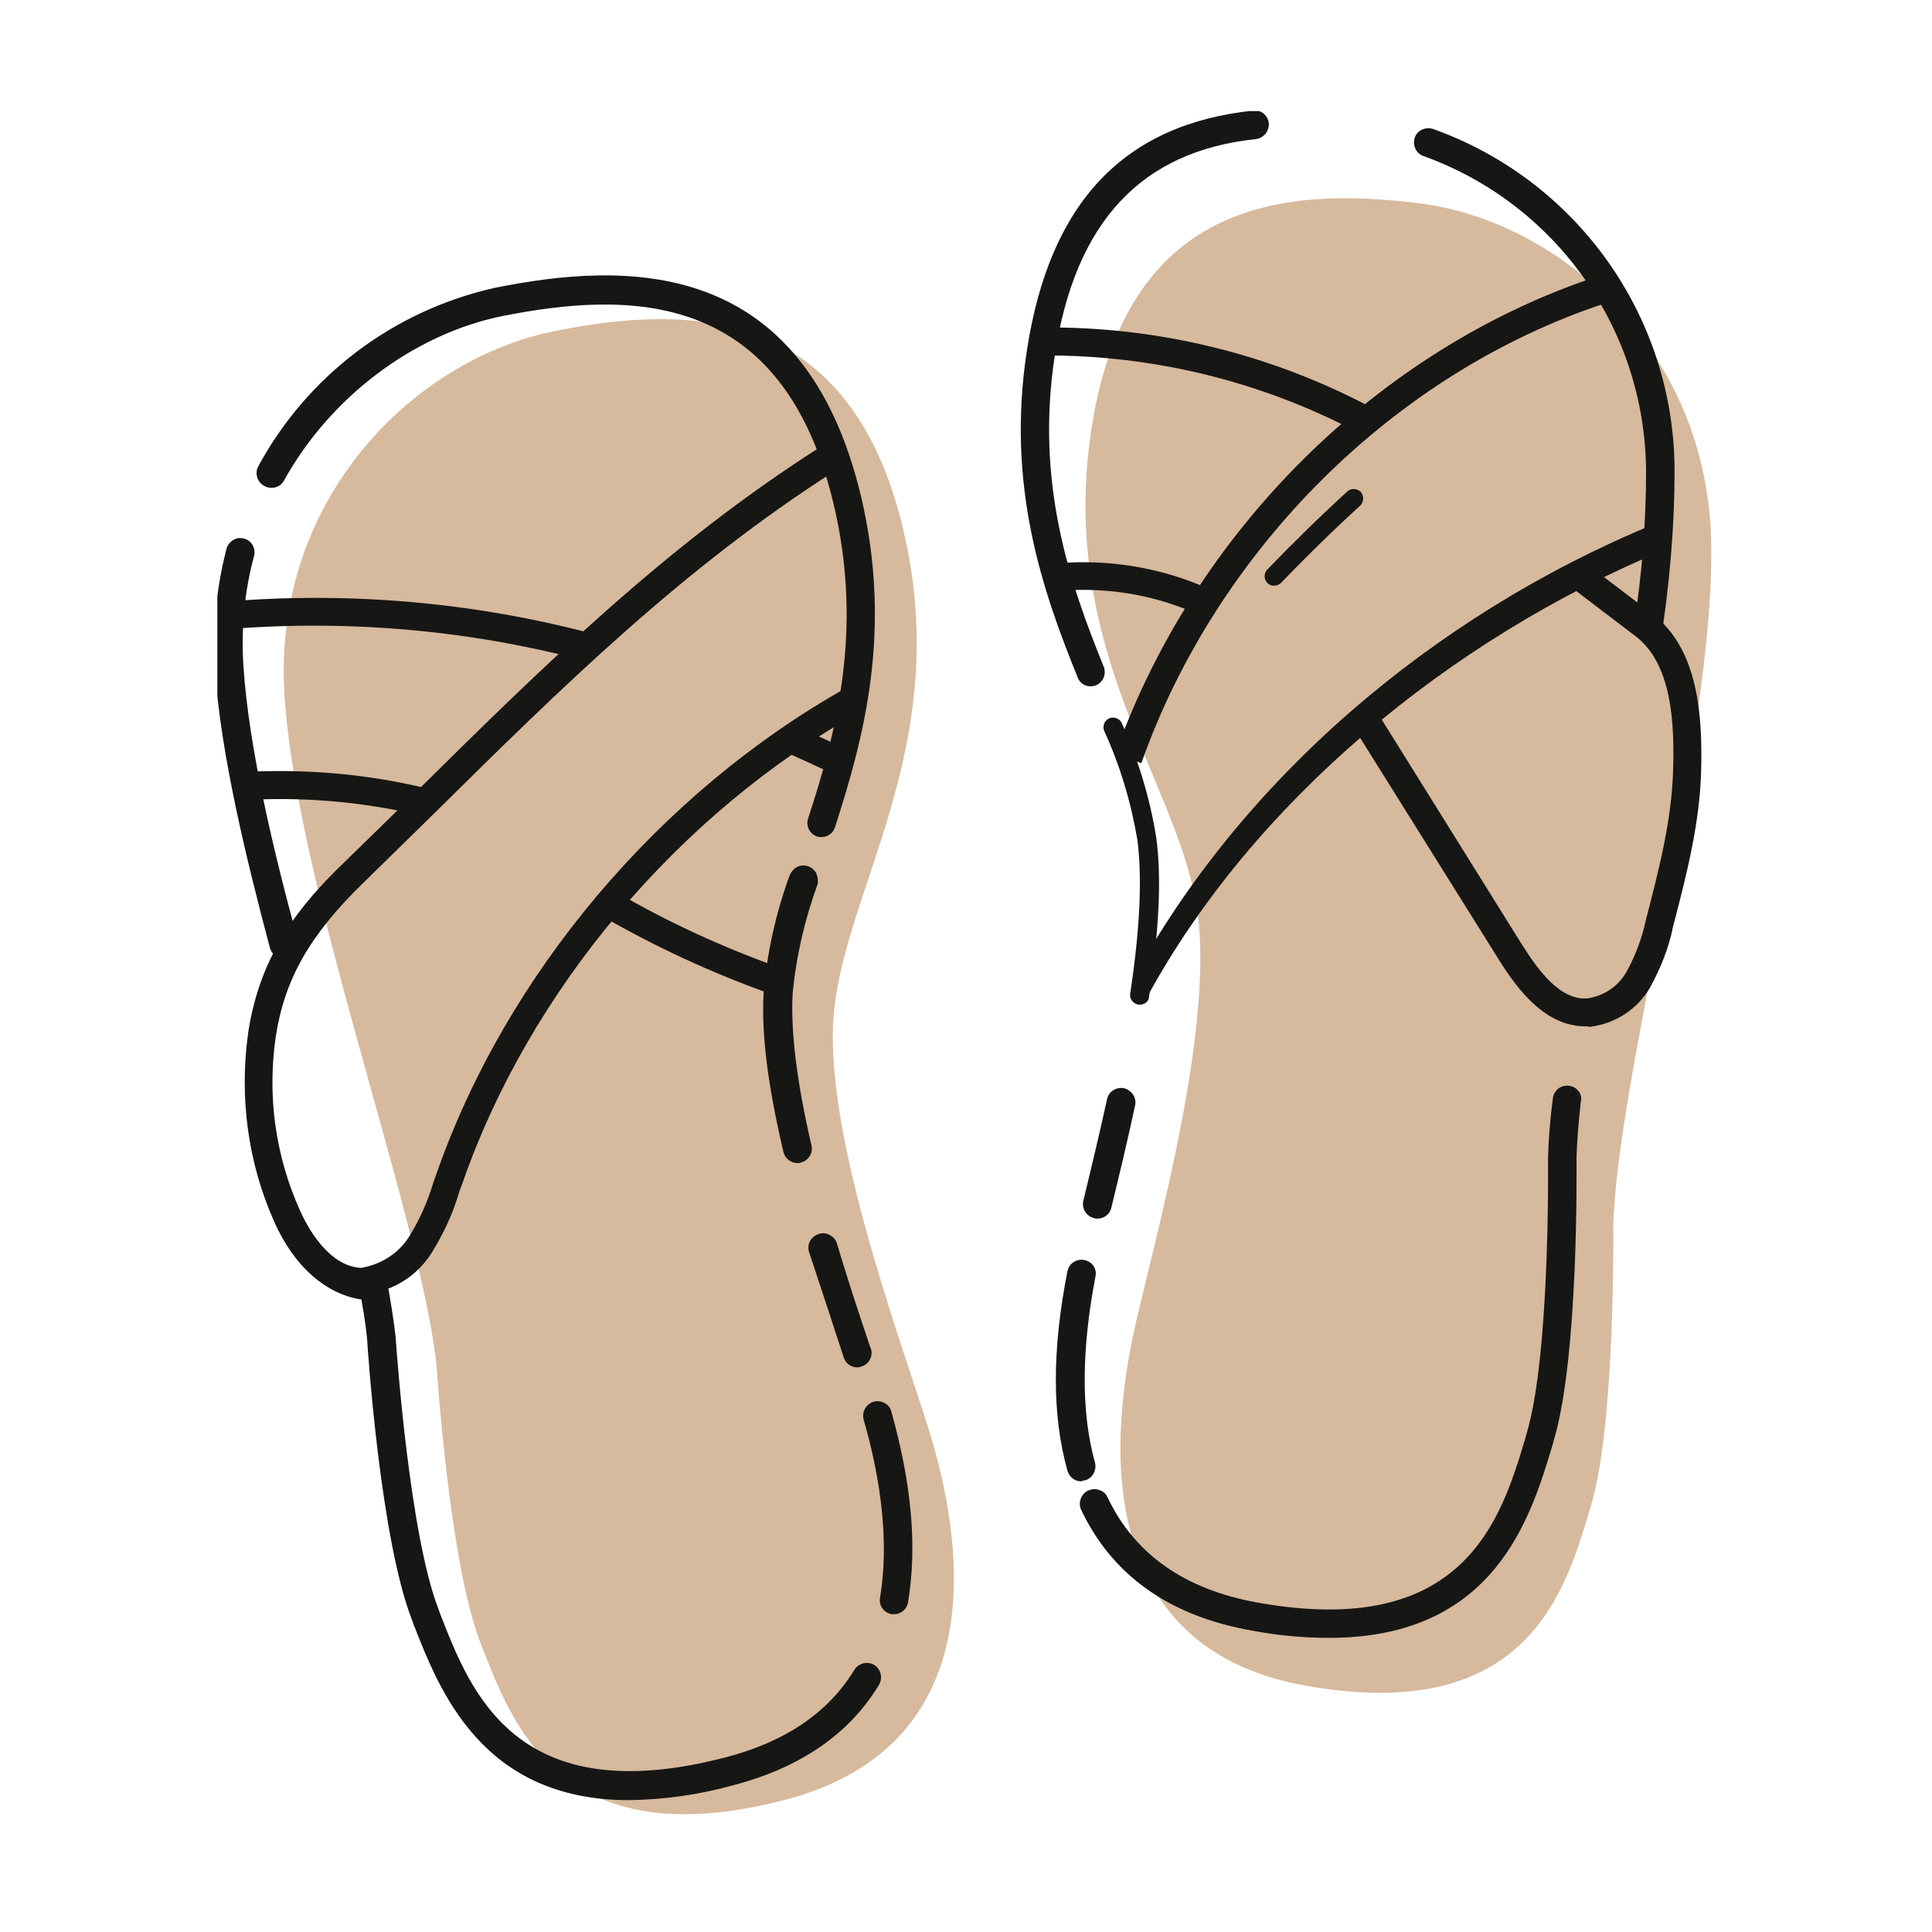
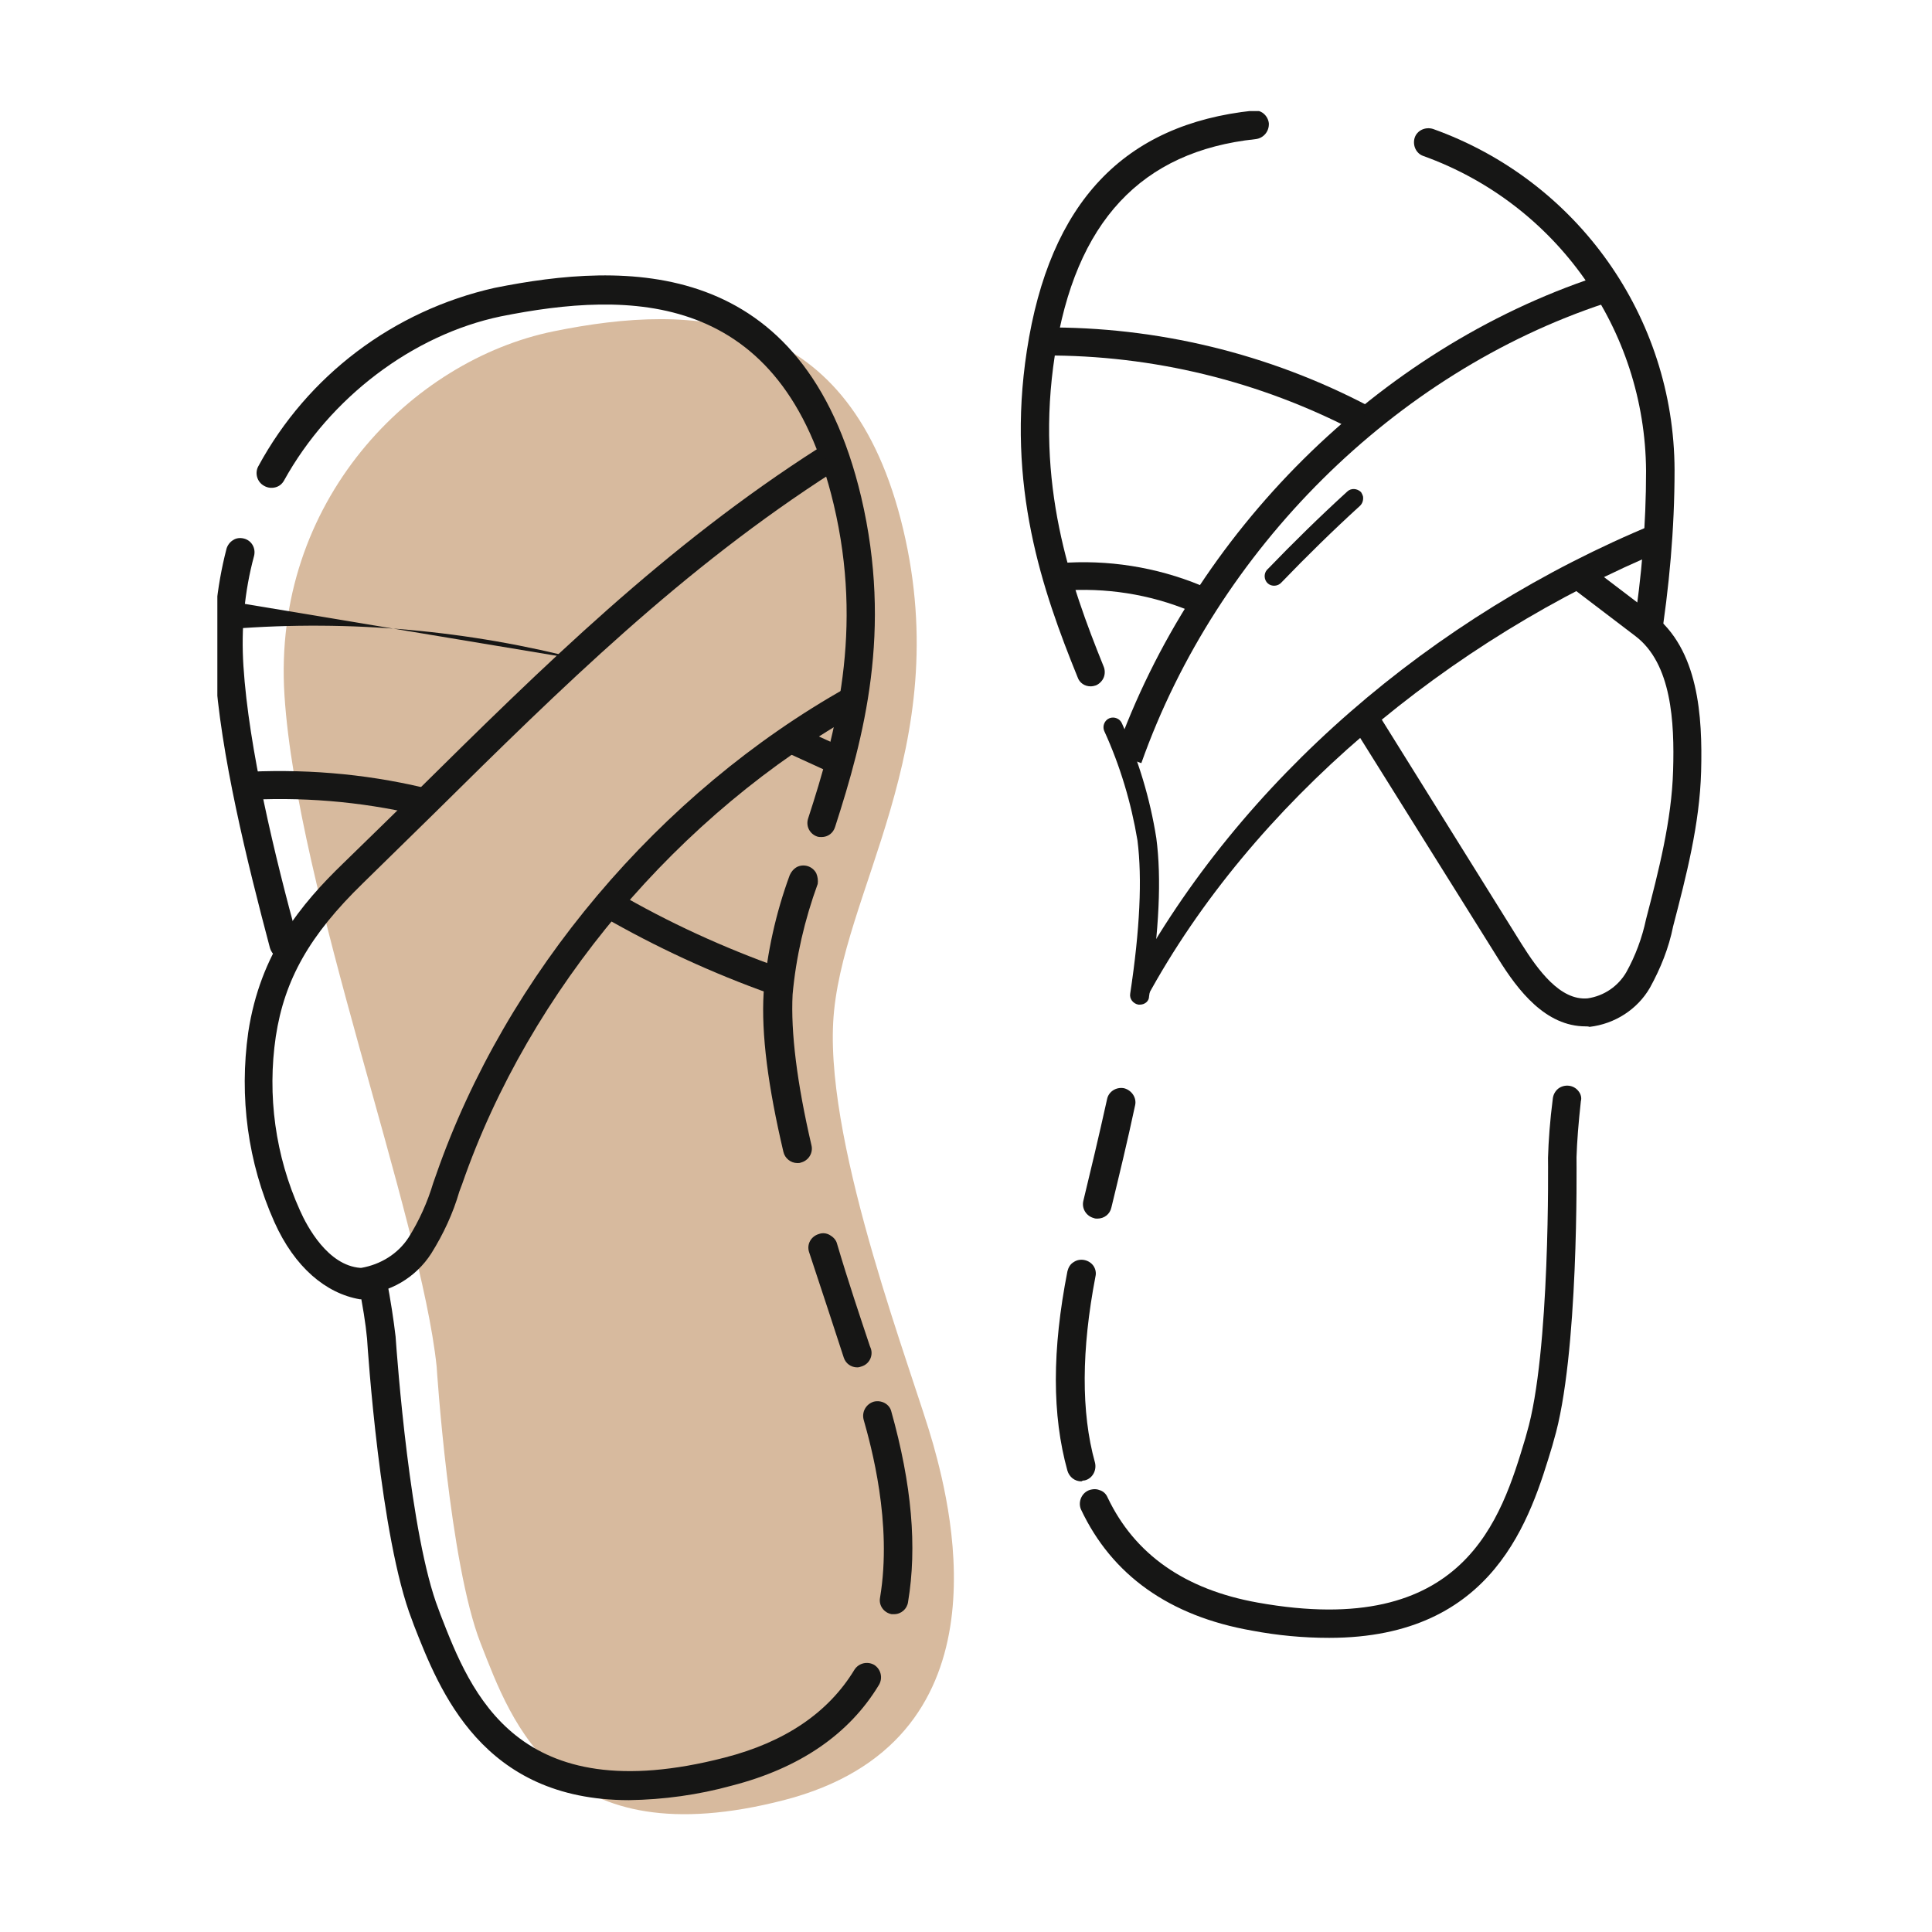
<svg xmlns="http://www.w3.org/2000/svg" xmlns:xlink="http://www.w3.org/1999/xlink" version="1.1" id="Calque_1" x="0px" y="0px" viewBox="0 0 400 400" style="enable-background:new 0 0 400 400;" xml:space="preserve">
  <style type="text/css">
	.st0{clip-path:url(#SVGID_00000182501303834248688330000002540901599778890168_);}
	.st1{fill:#D7BA9E;}
	.st2{fill:#161615;}
</style>
  <g>
    <g>
      <defs>
        <rect id="SVGID_1_" x="45" y="23" width="310.2" height="353" />
      </defs>
      <clipPath id="SVGID_00000102527566504115235290000001021213039709375413_">
        <use xlink:href="#SVGID_1_" style="overflow:visible;" />
      </clipPath>
      <g id="Groupe_36_00000002354856391368990330000008792178146953743522_" transform="translate(0 0)" style="clip-path:url(#SVGID_00000102527566504115235290000001021213039709375413_);">
        <path id="Tracé_1041_00000091722080495201413300000001871033407571851917_" class="st1" d="M90.4,282.9c0,0,2.6,40.7,9.1,57.3     c6.5,16.6,16.2,44.5,62.8,32.5c46.5-12,35-59.1,30.9-73.7c-4.1-14.6-22.1-60.6-20.7-87.3s25.3-56.6,14.5-102.1s-43-47-72.4-41     S56.3,103.8,58.9,144S87.1,251.6,90.4,282.9" />
-         <path id="Tracé_1042_00000132793608484446468400000011207254662569137800_" class="st1" d="M334,253.9c0,0,0.5,40.8-4.6,57.8     c-5.1,17-12.5,45.6-59.1,37.3s-38.9-56.2-36-71.1c2.9-14.9,17.1-62.1,13.7-88.6s-29.2-54.4-22-100.7s38.7-50.2,67.9-46.5     c29.3,3.7,59.9,30.6,60.4,70.8S334.9,222.4,334,253.9" />
        <path id="Tracé_1043_00000029016873454735481050000009258430426169733770_" class="st2" d="M282.2,102.8     c0.1,0.7-0.1,1.4-0.6,1.9c-5.6,5.1-11.1,10.5-16.3,15.9c-0.7,0.8-2,0.9-2.8,0.2s-0.9-2-0.2-2.8c0-0.1,0.1-0.1,0.1-0.1     c5.3-5.5,10.8-10.9,16.5-16.1c0.8-0.8,2.1-0.7,2.9,0.1C281.9,102.1,282.1,102.4,282.2,102.8" />
        <path id="Tracé_1044_00000013914043875735943940000007052387541620637098_" class="st2" d="M236,208c-0.1,0-0.2,0-0.3,0     c-1.1-0.2-1.9-1.2-1.7-2.3c2-13.2,2.5-23.8,1.5-31.7c-1.3-7.8-3.6-15.5-6.9-22.7c-0.4-1,0.1-2.2,1.1-2.6c1-0.4,2.2,0.1,2.6,1.1     c3.4,7.6,5.8,15.5,7.1,23.7c1.1,8.3,0.6,19-1.5,32.8C237.9,207.3,237,208,236,208" />
        <path id="Tracé_1045_00000004523289124054459360000010162906367875836823_" class="st2" d="M50.4,137.9     c-0.5-7.7,0.2-15.4,2.2-22.8c0.4-1.6-0.5-3.2-2.1-3.6c-0.8-0.2-1.6-0.1-2.2,0.3c-0.7,0.4-1.2,1.1-1.4,1.8     c-2.1,8.1-2.9,16.4-2.4,24.7c1.1,17.7,6.7,40.3,11.4,58c0.4,1.3,1.5,2.2,2.9,2.2c0.3,0,0.5,0,0.8-0.1c1.6-0.4,2.5-2,2.1-3.6     C56.9,177.3,51.5,155,50.4,137.9" />
        <path id="Tracé_1046_00000018941948415498418460000017729579895770919861_" class="st2" d="M172.6,104.4     c6.2,26.1,0.5,47.3-5.3,65.1c-0.5,1.6,0.4,3.2,1.9,3.7c0.3,0.1,0.6,0.1,0.9,0.1c1.3,0,2.4-0.8,2.8-2.1c6-18.6,11.9-40.6,5.4-68.3     c-11.9-50.2-49-48.7-75.9-43.3c-20.9,4.7-38.7,18.1-48.9,36.9c-0.8,1.4-0.3,3.3,1.2,4.1c0.7,0.4,1.5,0.5,2.3,0.3     c0.8-0.2,1.4-0.7,1.8-1.4c9.5-17.2,26.7-30.2,44.9-34C130.2,60.2,162,59.7,172.6,104.4" />
        <path id="Tracé_1047_00000173161816096120631370000004536241679848625286_" class="st2" d="M169,180.8c-0.8-1.5-2.6-2-4-1.3     c-0.7,0.4-1.2,1-1.5,1.7c-2.9,7.9-4.7,16.1-5.4,24.4c-0.5,8.5,0.9,19.3,4.1,32.9c0.3,1.3,1.5,2.3,2.9,2.3c0.2,0,0.5,0,0.7-0.1     c1.6-0.4,2.6-2,2.2-3.6c-3-12.9-4.3-23.4-3.9-31.2c0.7-7.8,2.5-15.5,5.2-22.9C169.4,182.3,169.3,181.5,169,180.8" />
        <path id="Tracé_1048_00000166665481849031708780000009310234186797893271_" class="st2" d="M174.7,281.1c0.4,1.2,1.5,2,2.8,2     c0.3,0,0.6-0.1,0.9-0.2c1.6-0.5,2.4-2.2,1.9-3.7c0,0,0,0,0,0l-0.2-0.5c-2-6-4.5-13.4-6.8-21.2c-0.2-0.8-0.8-1.4-1.5-1.8     c-0.7-0.4-1.5-0.5-2.3-0.2c-1.6,0.5-2.5,2.1-2,3.7c0,0,0,0,0,0C170.3,267.7,173,275.8,174.7,281.1" />
        <path id="Tracé_1049_00000182521139162324428420000013700218150293103292_" class="st2" d="M180.9,290.2     c-1.6,0.5-2.5,2.1-2.1,3.7c1.5,5.3,6,21.4,3.4,36.9c-0.3,1.6,0.8,3.1,2.4,3.4c0.2,0,0.3,0,0.5,0c1.5,0,2.7-1.1,2.9-2.5     c1.9-11.4,0.8-24.3-3.5-39.6C184.1,290.7,182.5,289.8,180.9,290.2" />
        <path id="Tracé_1050_00000005251140629313144490000007687637692973182616_" class="st2" d="M181,344.7c-1.4-0.8-3.2-0.4-4.1,1     c-5.4,8.9-14.4,15-26.9,18.2c-43,11.1-52.5-13.4-58.8-29.6l-0.4-1.1c-5.9-15.1-8.6-52.2-8.9-56.5c-0.4-3.4-1-7.4-1.9-12.1     c-0.2-0.8-0.6-1.5-1.3-1.9c-0.7-0.4-1.5-0.6-2.2-0.4c-0.8,0.1-1.5,0.6-1.9,1.3c-0.4,0.7-0.6,1.5-0.4,2.2     c0.9,4.5,1.5,8.2,1.8,11.4c0.1,1.7,2.7,41.3,9.3,58.2l0.4,1.1c5.3,13.5,14.1,36.2,44.5,36.2c7.2-0.1,14.4-1.1,21.3-3     c14-3.6,24.3-10.6,30.5-20.9C182.8,347.4,182.4,345.6,181,344.7" />
        <path id="Tracé_1051_00000008857371838903801360000016454344578396548516_" class="st2" d="M296.7,26.7     c-1.6-0.5-3.3,0.3-3.8,1.8c-0.5,1.6,0.3,3.3,1.8,3.8c27.5,9.9,45.9,35.9,46.1,65.2c0,11-0.9,21.9-2.6,32.7l-0.1,0.5l5.3,4.7     l0.3-1.8c1.9-12,3-24.1,3-36.3C346.6,65.6,326.6,37.4,296.7,26.7" />
        <path id="Tracé_1052_00000005230545026733841550000007635358502505118133_" class="st2" d="M225.8,142.1c0.4,0,0.8-0.1,1.1-0.2     c0.7-0.3,1.3-0.9,1.6-1.6c0.3-0.7,0.3-1.6,0-2.3c-7-17.3-14.2-37.9-10.1-64.5c4.2-27.6,17.9-42.2,41.6-44.7     c1.6-0.2,2.8-1.6,2.7-3.3c-0.1-0.8-0.5-1.5-1.1-2c-0.6-0.5-1.4-0.7-2.1-0.6c-26.8,2.8-42.2,19-46.9,49.7     c-4.3,28,3.2,49.6,10.5,67.6C223.5,141.4,224.6,142.1,225.8,142.1" />
        <path id="Tracé_1053_00000111887920517084112690000011737707806721307035_" class="st2" d="M232.7,225.3     c-1.6-0.3-3.2,0.7-3.5,2.3c-1.7,7.7-3.4,14.8-4.9,21c-0.4,1.6,0.6,3.2,2.2,3.6c0.2,0.1,0.5,0.1,0.7,0.1c1.4,0,2.6-0.9,2.9-2.3     c1.6-6.6,3.3-13.6,4.9-21.1C235.4,227.3,234.3,225.7,232.7,225.3" />
        <path id="Tracé_1054_00000005949377572026415080000001033770741396854177_" class="st2" d="M224.6,306.5     c1.6-0.4,2.5-2.1,2.1-3.7c0,0,0,0,0,0c-2.9-10.4-2.8-23.4,0.1-38.5c0.2-0.8,0-1.6-0.4-2.2c-0.9-1.3-2.8-1.7-4.1-0.8     c-0.7,0.4-1.1,1.1-1.3,1.9c-3.2,16.3-3.2,29.8,0,41.3c0.4,1.3,1.5,2.2,2.9,2.2C224,306.6,224.3,306.5,224.6,306.5" />
        <path id="Tracé_1055_00000071535684163360367370000007879462758698707085_" class="st2" d="M326.8,225.9c-1-1.3-2.9-1.5-4.2-0.5     c-0.6,0.5-1,1.2-1.1,2c-0.6,4.6-0.9,8.8-1,12.3c0,0.4,0.5,40.5-4.4,57l-0.3,1.1c-5,16.6-12.5,41.7-55.4,34     c-15.1-2.7-25.5-10-31.1-21.8c-0.3-0.7-0.9-1.3-1.7-1.5c-0.7-0.3-1.6-0.2-2.3,0.1c-1.5,0.7-2.1,2.5-1.5,3.9c0,0,0,0,0,0     c6.4,13.6,18.3,22.1,35.4,25.1c5.3,1,10.6,1.5,16,1.5c34.3,0,41.7-24.9,46.2-39.8l0.3-1.1c5.2-17.4,4.7-57,4.7-58.6     c0.1-3.2,0.4-7.1,0.9-11.6C327.5,227.3,327.3,226.5,326.8,225.9" />
        <path id="Tracé_1056_00000050630696599674635620000014087548604961035178_" class="st2" d="M75,269h-0.5     c-7-1.2-13.5-6.6-17.7-16c-5.5-12.3-7.3-25.9-5.4-39.3c2.5-16.4,10.9-26.5,19.7-35c5-4.9,10-9.7,14.9-14.6     c26.6-26.3,51.8-51.1,83.6-71.4l3.1,4.9c-31.4,20.1-56.3,44.6-82.7,70.7c-4.9,4.8-9.9,9.7-14.9,14.6c-11,10.7-16.2,19.9-18,31.7     c-1.8,12.2-0.1,24.7,5,36c1.5,3.4,5.8,11.4,12.5,11.9h0.2c4-0.7,7.6-2.9,9.8-6.3c2.2-3.5,3.9-7.3,5.1-11.3l0.6-1.7     c14.4-41.4,46.2-79.1,85.1-100.9l2.8,5c-37.7,21.1-68.6,57.7-82.5,97.8l-0.6,1.6c-1.3,4.5-3.3,8.8-5.8,12.8     c-3.2,5-8.6,8.2-14.5,8.5" />
-         <path id="Tracé_1057_00000013157420801294582260000004331710135801057460_" class="st2" d="M120.8,136.7     c-23.7-6.2-48.3-8.4-72.8-6.5l-0.5-5.7c25.1-2,50.4,0.2,74.8,6.6L120.8,136.7z" />
+         <path id="Tracé_1057_00000013157420801294582260000004331710135801057460_" class="st2" d="M120.8,136.7     c-23.7-6.2-48.3-8.4-72.8-6.5l-0.5-5.7L120.8,136.7z" />
        <path id="Tracé_1058_00000146490226513830836570000011735470642171595140_" class="st2" d="M86.5,168.7c-12-2.8-24.4-3.8-36.7-3     l-0.4-5.8c12.9-0.8,25.8,0.2,38.4,3.2L86.5,168.7z" />
        <path id="Tracé_1059_00000063635233579601474380000005443363863036646806_" class="st2" d="M159.6,205.8     c-12.1-4.3-23.8-9.7-34.9-16.1l2.9-5c10.8,6.3,22.2,11.5,34,15.7L159.6,205.8z" />
        <rect id="Rectangle_64_00000018941732769316574540000000259442350457393846_" x="165.1" y="150" transform="matrix(0.416 -0.909 0.909 0.416 -42.658 243.252)" class="st2" width="5.8" height="9.7" />
        <path id="Tracé_1060_00000029763926115412423050000006938149784669029302_" class="st2" d="M236.3,158l-5.4-1.9     c16.3-46,54.4-83.8,99.6-98.8l1.8,5.5C288.7,77.2,252,113.7,236.3,158" />
        <path id="Tracé_1061_00000067208610188239647600000000389068758447514545_" class="st2" d="M237.4,206.6l-3-3.6     c22.4-41.3,62-75.5,108.1-94.5l2.2,5.3C299.8,132.4,259.2,166.4,237.4,206.6" />
        <path id="Tracé_1062_00000092422485463471814500000002172966661986544564_" class="st2" d="M280.7,89.3     c-19.9-10.4-42-15.8-64.5-15.7l-0.1-5.8c23.4-0.2,46.6,5.4,67.3,16.3L280.7,89.3z" />
        <path id="Tracé_1063_00000110472983146245109790000012027619373690657721_" class="st2" d="M246.4,126.5     c-8.4-3.5-17.6-4.9-26.6-4.2l-0.5-5.7c10-0.8,20.1,0.8,29.3,4.6L246.4,126.5z" />
        <path id="Tracé_1064_00000166653167457447648850000017698882964719358111_" class="st2" d="M328.3,212.5c-8.3,0-14-7.4-18.1-14     L280.5,151l4.9-3.1l29.6,47.5c3.4,5.4,8,11.8,13.7,11.3c3.4-0.5,6.3-2.5,8-5.4c1.9-3.4,3.3-7.2,4.1-11c2.6-10,5.3-20.4,5.6-30.8     c0.3-10-0.3-22.1-7.8-27.8l-13.4-10.2l3.5-4.6l13.4,10.2c9.6,7.3,10.4,21.2,10.1,32.6c-0.3,11-3.1,21.7-5.8,32.1     c-0.9,4.5-2.6,8.7-4.8,12.7c-2.6,4.5-7.3,7.5-12.5,8.1C328.8,212.5,328.6,212.5,328.3,212.5" />
      </g>
    </g>
  </g>
</svg>